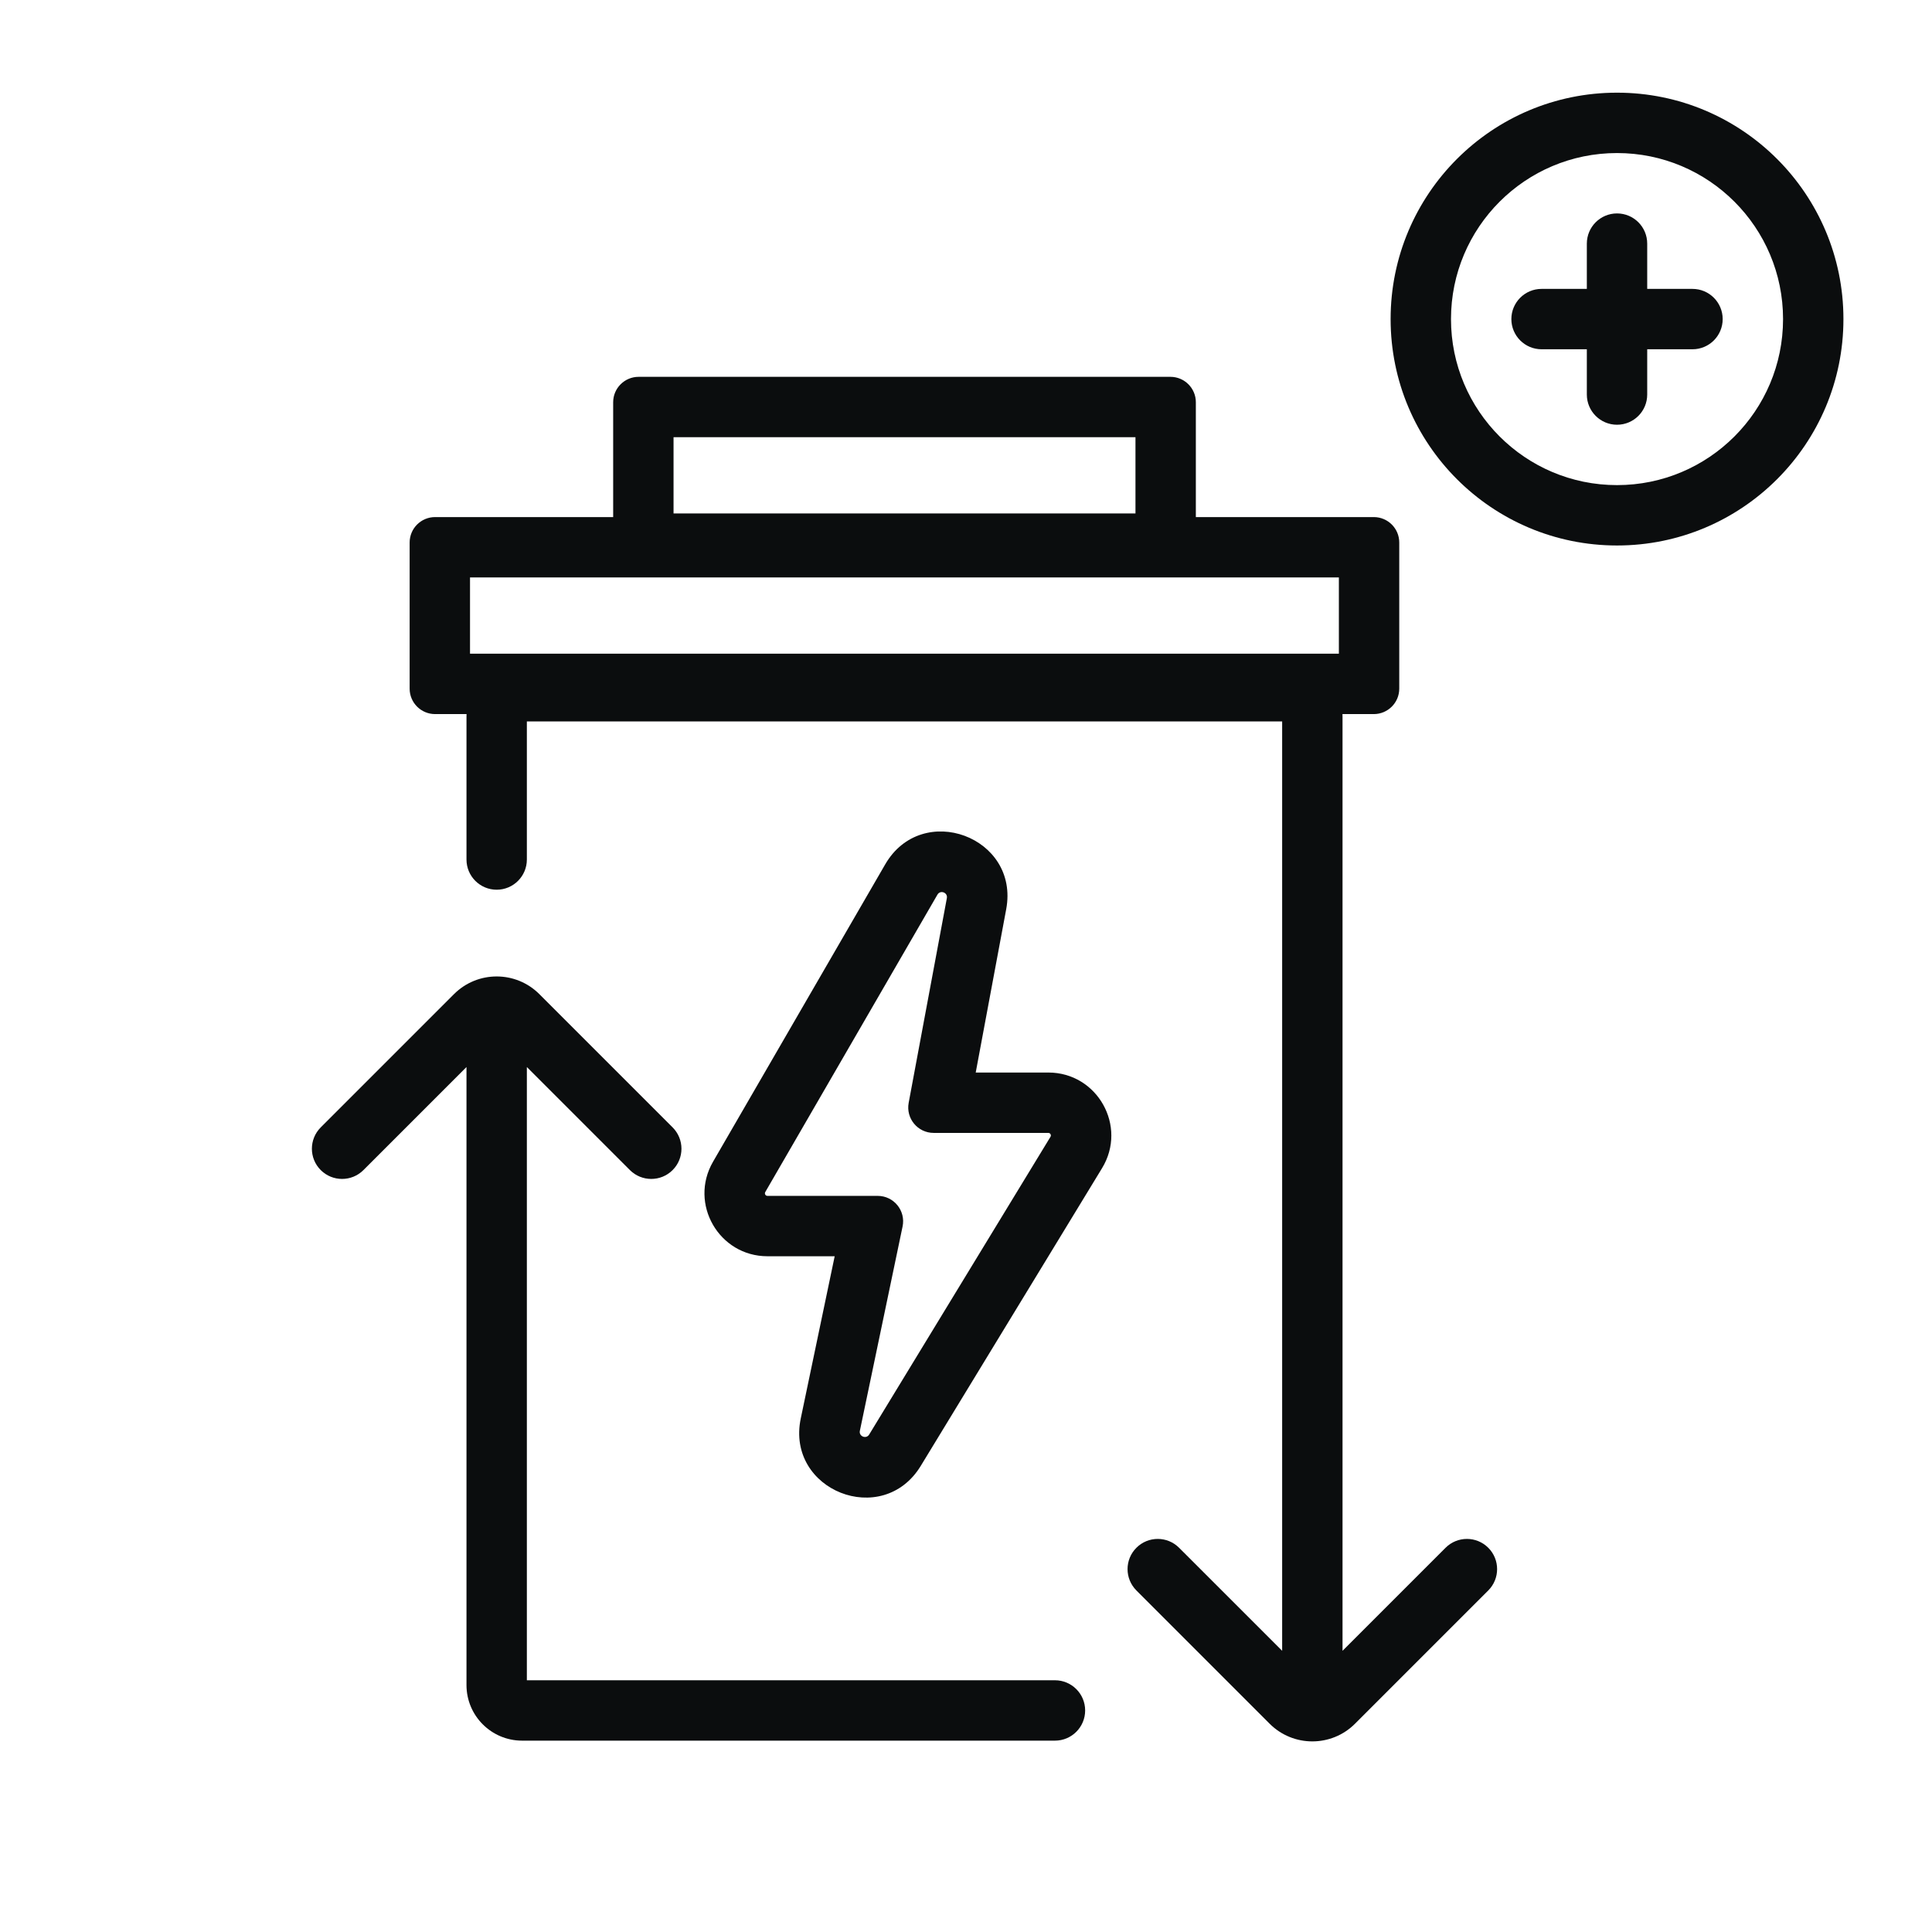
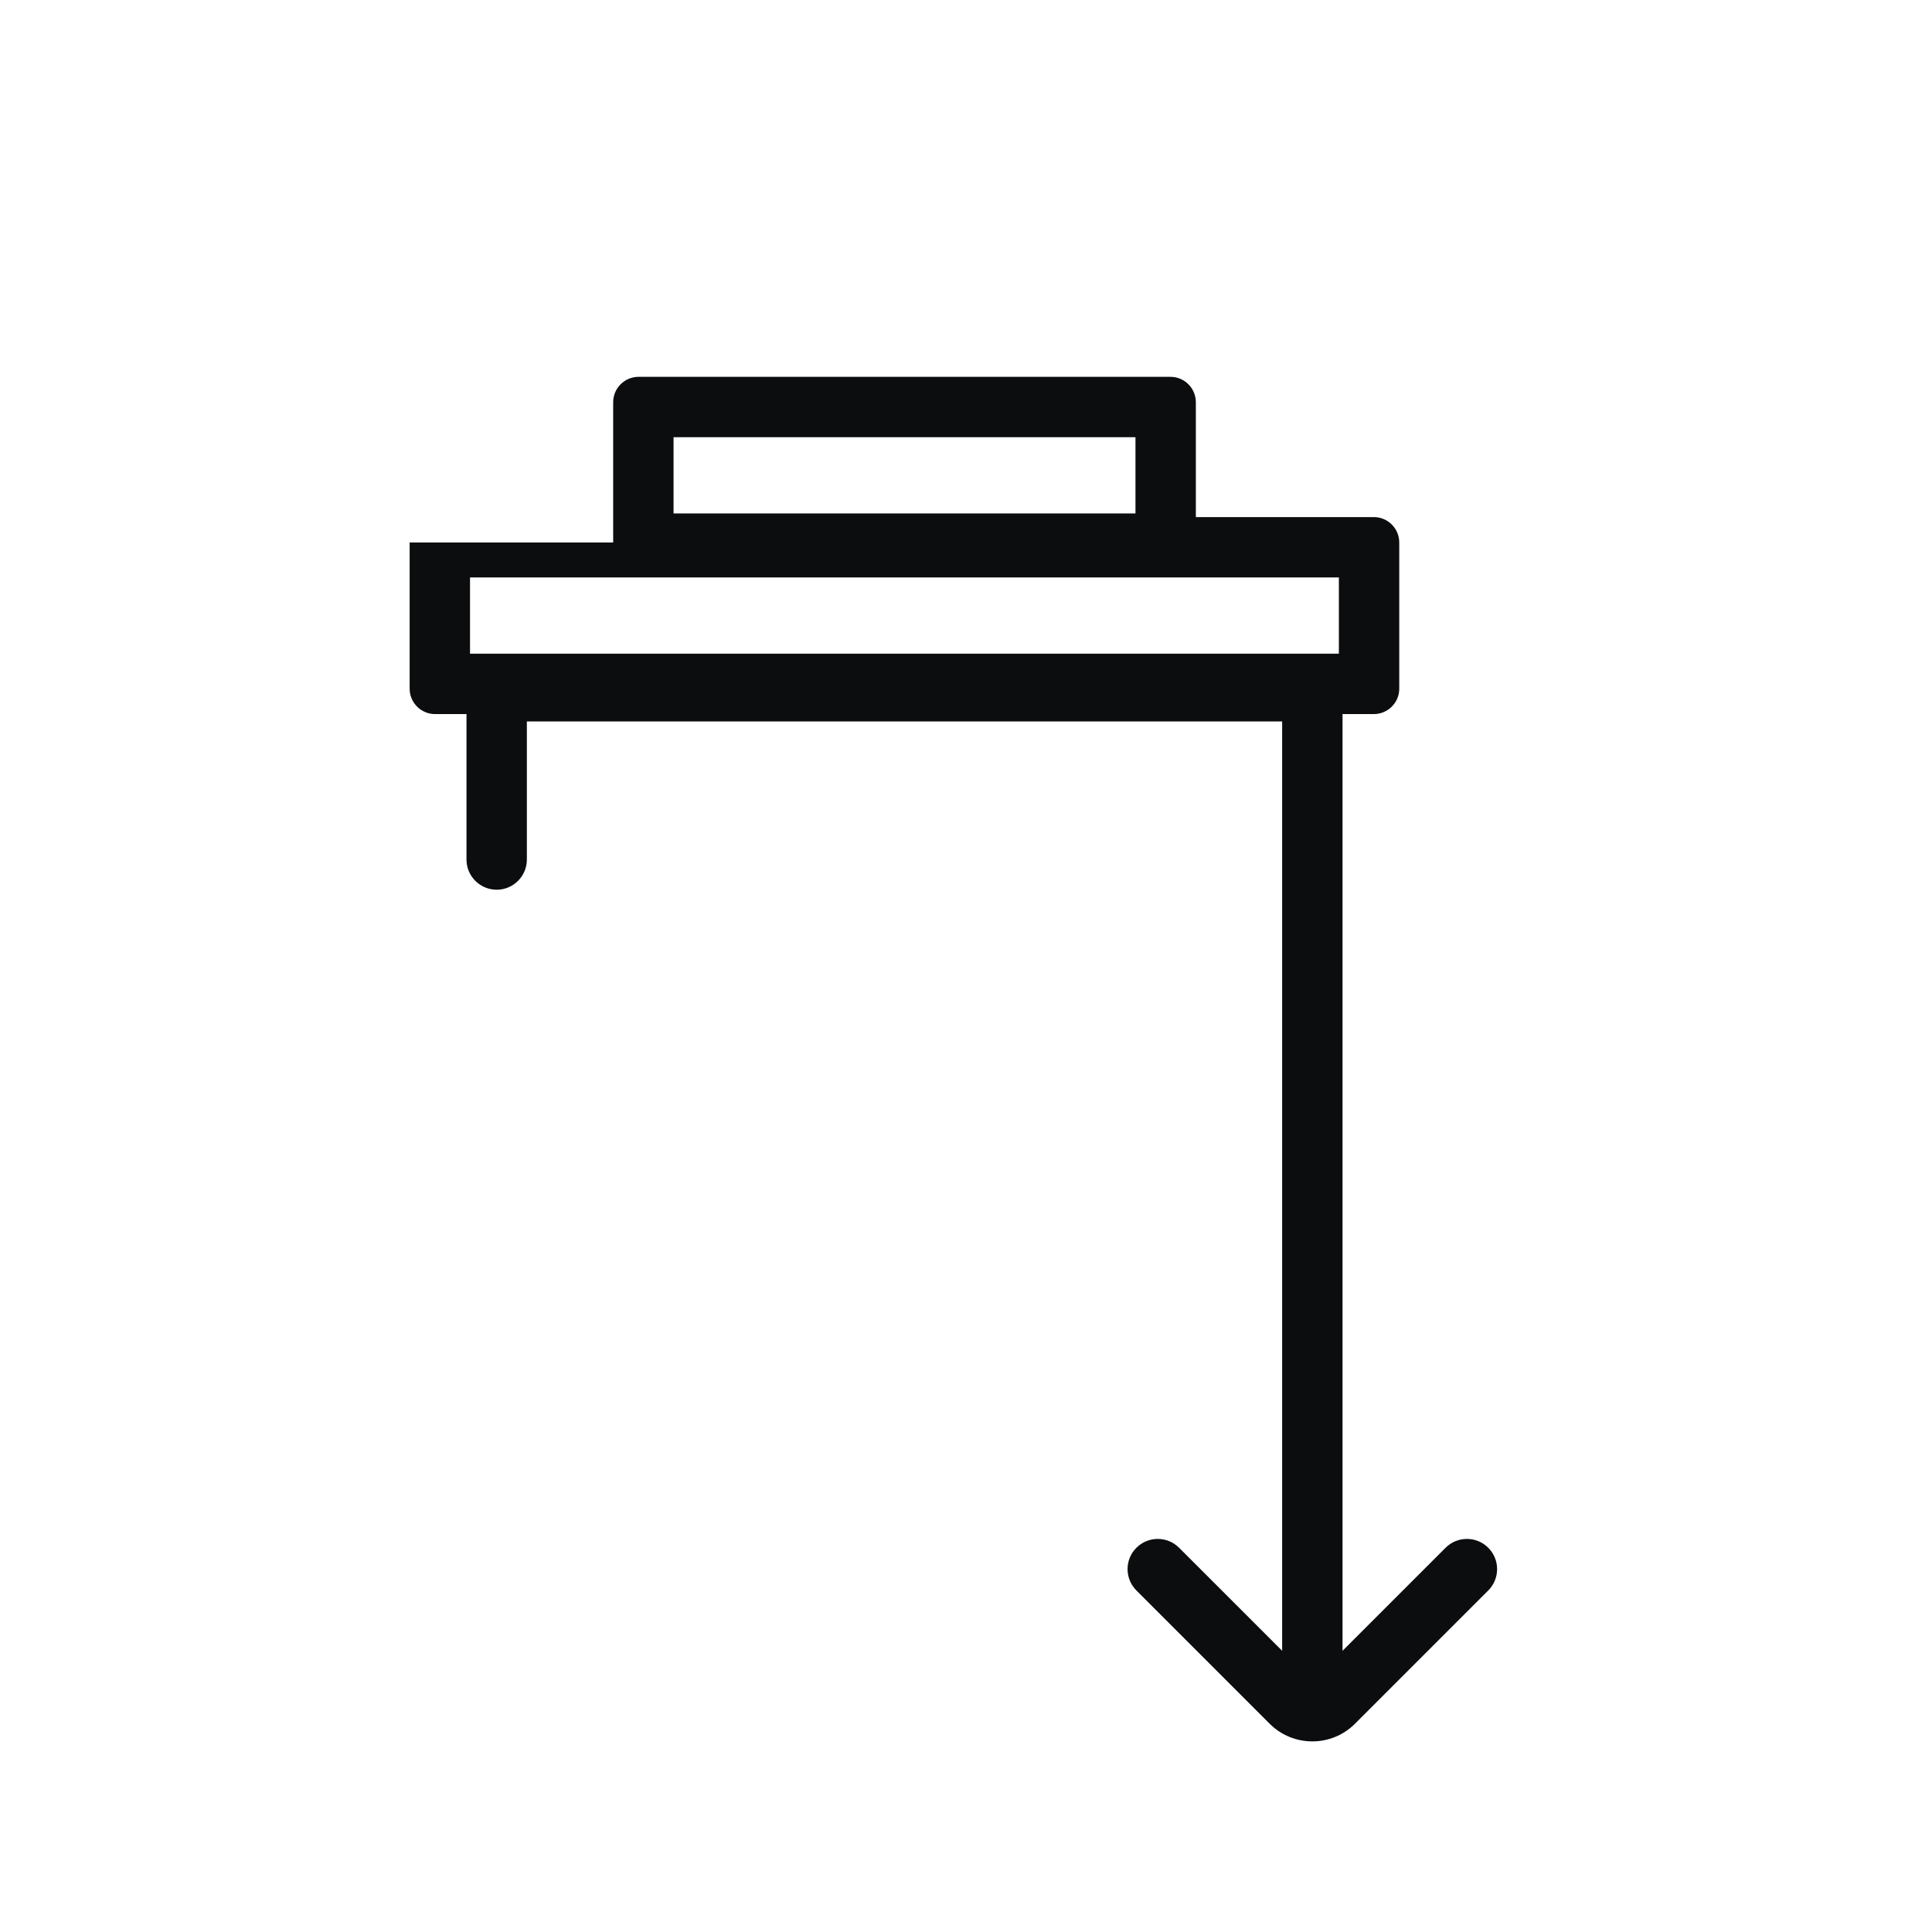
<svg xmlns="http://www.w3.org/2000/svg" width="64" height="64" viewBox="0 0 64 64" fill="none">
-   <path d="M54.566 8.07C54.566 7.518 54.119 7.07 53.566 7.07C53.014 7.07 52.566 7.518 52.566 8.07V9.57H51.066C50.514 9.57 50.066 10.018 50.066 10.57C50.066 11.122 50.514 11.57 51.066 11.57H52.566V13.07C52.566 13.622 53.014 14.07 53.566 14.07C54.119 14.07 54.566 13.622 54.566 13.07V11.57H56.066C56.619 11.57 57.066 11.122 57.066 10.57C57.066 10.018 56.619 9.57 56.066 9.57H54.566V8.07Z" fill="#0B0D0E" />
-   <path fill-rule="evenodd" clip-rule="evenodd" d="M53.566 18.07C57.708 18.07 61.066 14.712 61.066 10.57C61.066 6.428 57.708 3.07 53.566 3.07C49.424 3.07 46.066 6.428 46.066 10.57C46.066 14.712 49.424 18.07 53.566 18.07ZM53.566 16.07C56.604 16.07 59.066 13.607 59.066 10.57C59.066 7.532 56.604 5.07 53.566 5.07C50.529 5.07 48.066 7.532 48.066 10.57C48.066 13.607 50.529 16.07 53.566 16.07Z" fill="#0B0D0E" />
-   <path fill-rule="evenodd" clip-rule="evenodd" d="M23.619 38.486L29.323 28.634C30.544 26.525 33.779 27.723 33.332 30.118L32.322 35.529H34.727C36.353 35.529 37.353 37.308 36.507 38.697L30.501 48.56C29.234 50.641 26.028 49.373 26.526 46.989L27.65 41.615H25.423C23.818 41.615 22.815 39.876 23.619 38.486ZM31.366 29.751C31.4 29.565 31.149 29.472 31.054 29.636L25.35 39.489C25.318 39.545 25.358 39.615 25.423 39.615H29.075C29.609 39.615 30.009 40.106 29.899 40.63L28.484 47.398C28.445 47.583 28.695 47.682 28.793 47.52L34.799 37.657C34.833 37.601 34.793 37.529 34.727 37.529H30.929C30.401 37.529 30.004 37.05 30.101 36.532L31.366 29.751Z" fill="#0B0D0E" />
-   <path fill-rule="evenodd" clip-rule="evenodd" d="M20.312 13.325C20.312 12.86 20.69 12.483 21.155 12.483H38.772C39.237 12.483 39.614 12.86 39.614 13.325V17.129H45.509C45.974 17.129 46.352 17.506 46.352 17.971V22.813C46.352 23.278 45.974 23.655 45.509 23.655H44.471C44.472 23.684 44.473 23.712 44.473 23.741V54.685L47.886 51.272C48.277 50.881 48.91 50.881 49.301 51.272C49.691 51.662 49.691 52.295 49.301 52.686L44.887 57.1C44.106 57.881 42.839 57.881 42.058 57.1L37.645 52.686C37.254 52.295 37.254 51.662 37.645 51.272C38.035 50.881 38.668 50.881 39.059 51.272L42.473 54.685V23.899H17.453V28.473C17.453 29.025 17.005 29.473 16.453 29.473C15.901 29.473 15.453 29.025 15.453 28.473V23.741C15.453 23.712 15.454 23.684 15.455 23.655H14.413C13.947 23.655 13.57 23.278 13.57 22.813V17.971C13.57 17.506 13.947 17.129 14.413 17.129H20.312V13.325ZM22.312 17.009V14.483H37.614V17.009H22.312ZM15.57 19.129V21.655H44.352V19.129H15.57Z" fill="#0B0D0E" />
-   <path d="M20.867 38.761L17.453 35.347V55.661H34.947C35.499 55.661 35.947 56.109 35.947 56.661C35.947 57.213 35.499 57.661 34.947 57.661H17.295C16.278 57.661 15.453 56.836 15.453 55.819V35.347L12.039 38.761C11.649 39.151 11.015 39.151 10.625 38.761C10.234 38.37 10.234 37.737 10.625 37.346L15.039 32.932C15.82 32.151 17.086 32.151 17.867 32.932L22.281 37.346C22.672 37.737 22.672 38.37 22.281 38.761C21.891 39.151 21.257 39.151 20.867 38.761Z" fill="#0B0D0E" />
+   <path fill-rule="evenodd" clip-rule="evenodd" d="M20.312 13.325C20.312 12.86 20.69 12.483 21.155 12.483H38.772C39.237 12.483 39.614 12.86 39.614 13.325V17.129H45.509C45.974 17.129 46.352 17.506 46.352 17.971V22.813C46.352 23.278 45.974 23.655 45.509 23.655H44.471C44.472 23.684 44.473 23.712 44.473 23.741V54.685L47.886 51.272C48.277 50.881 48.91 50.881 49.301 51.272C49.691 51.662 49.691 52.295 49.301 52.686L44.887 57.1C44.106 57.881 42.839 57.881 42.058 57.1L37.645 52.686C37.254 52.295 37.254 51.662 37.645 51.272C38.035 50.881 38.668 50.881 39.059 51.272L42.473 54.685V23.899H17.453V28.473C17.453 29.025 17.005 29.473 16.453 29.473C15.901 29.473 15.453 29.025 15.453 28.473V23.741C15.453 23.712 15.454 23.684 15.455 23.655H14.413C13.947 23.655 13.57 23.278 13.57 22.813V17.971H20.312V13.325ZM22.312 17.009V14.483H37.614V17.009H22.312ZM15.57 19.129V21.655H44.352V19.129H15.57Z" fill="#0B0D0E" />
</svg>